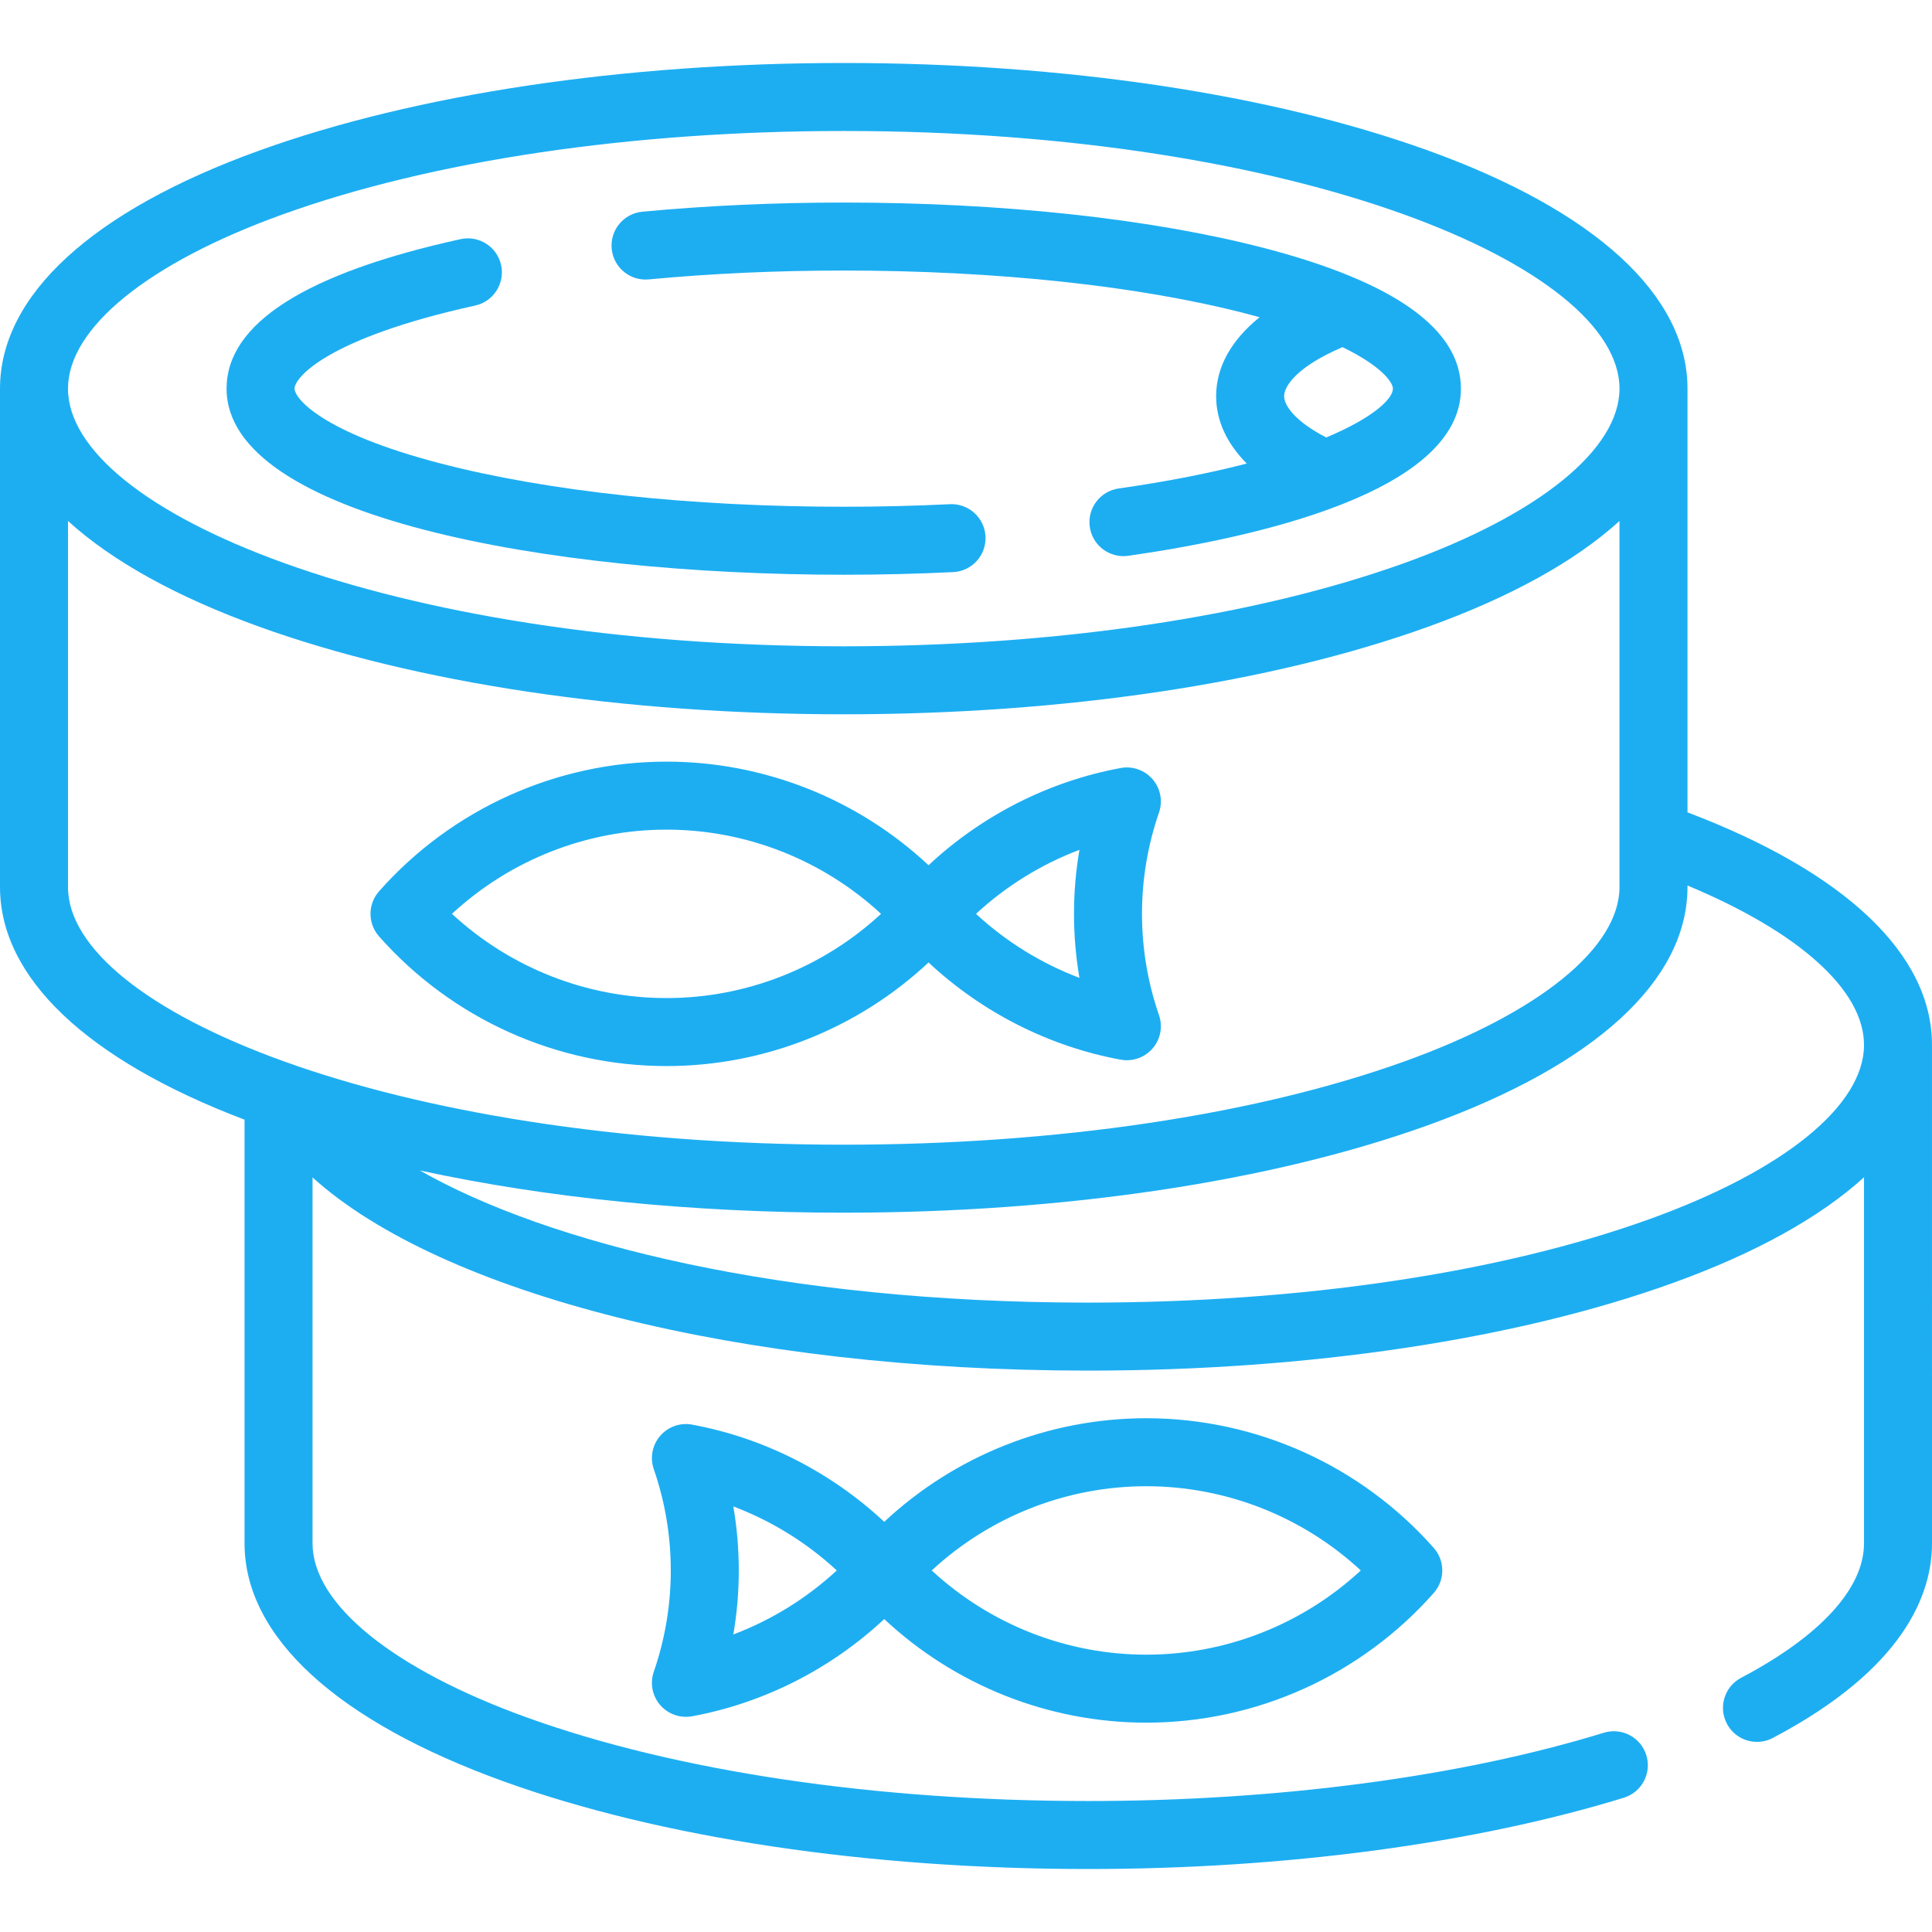
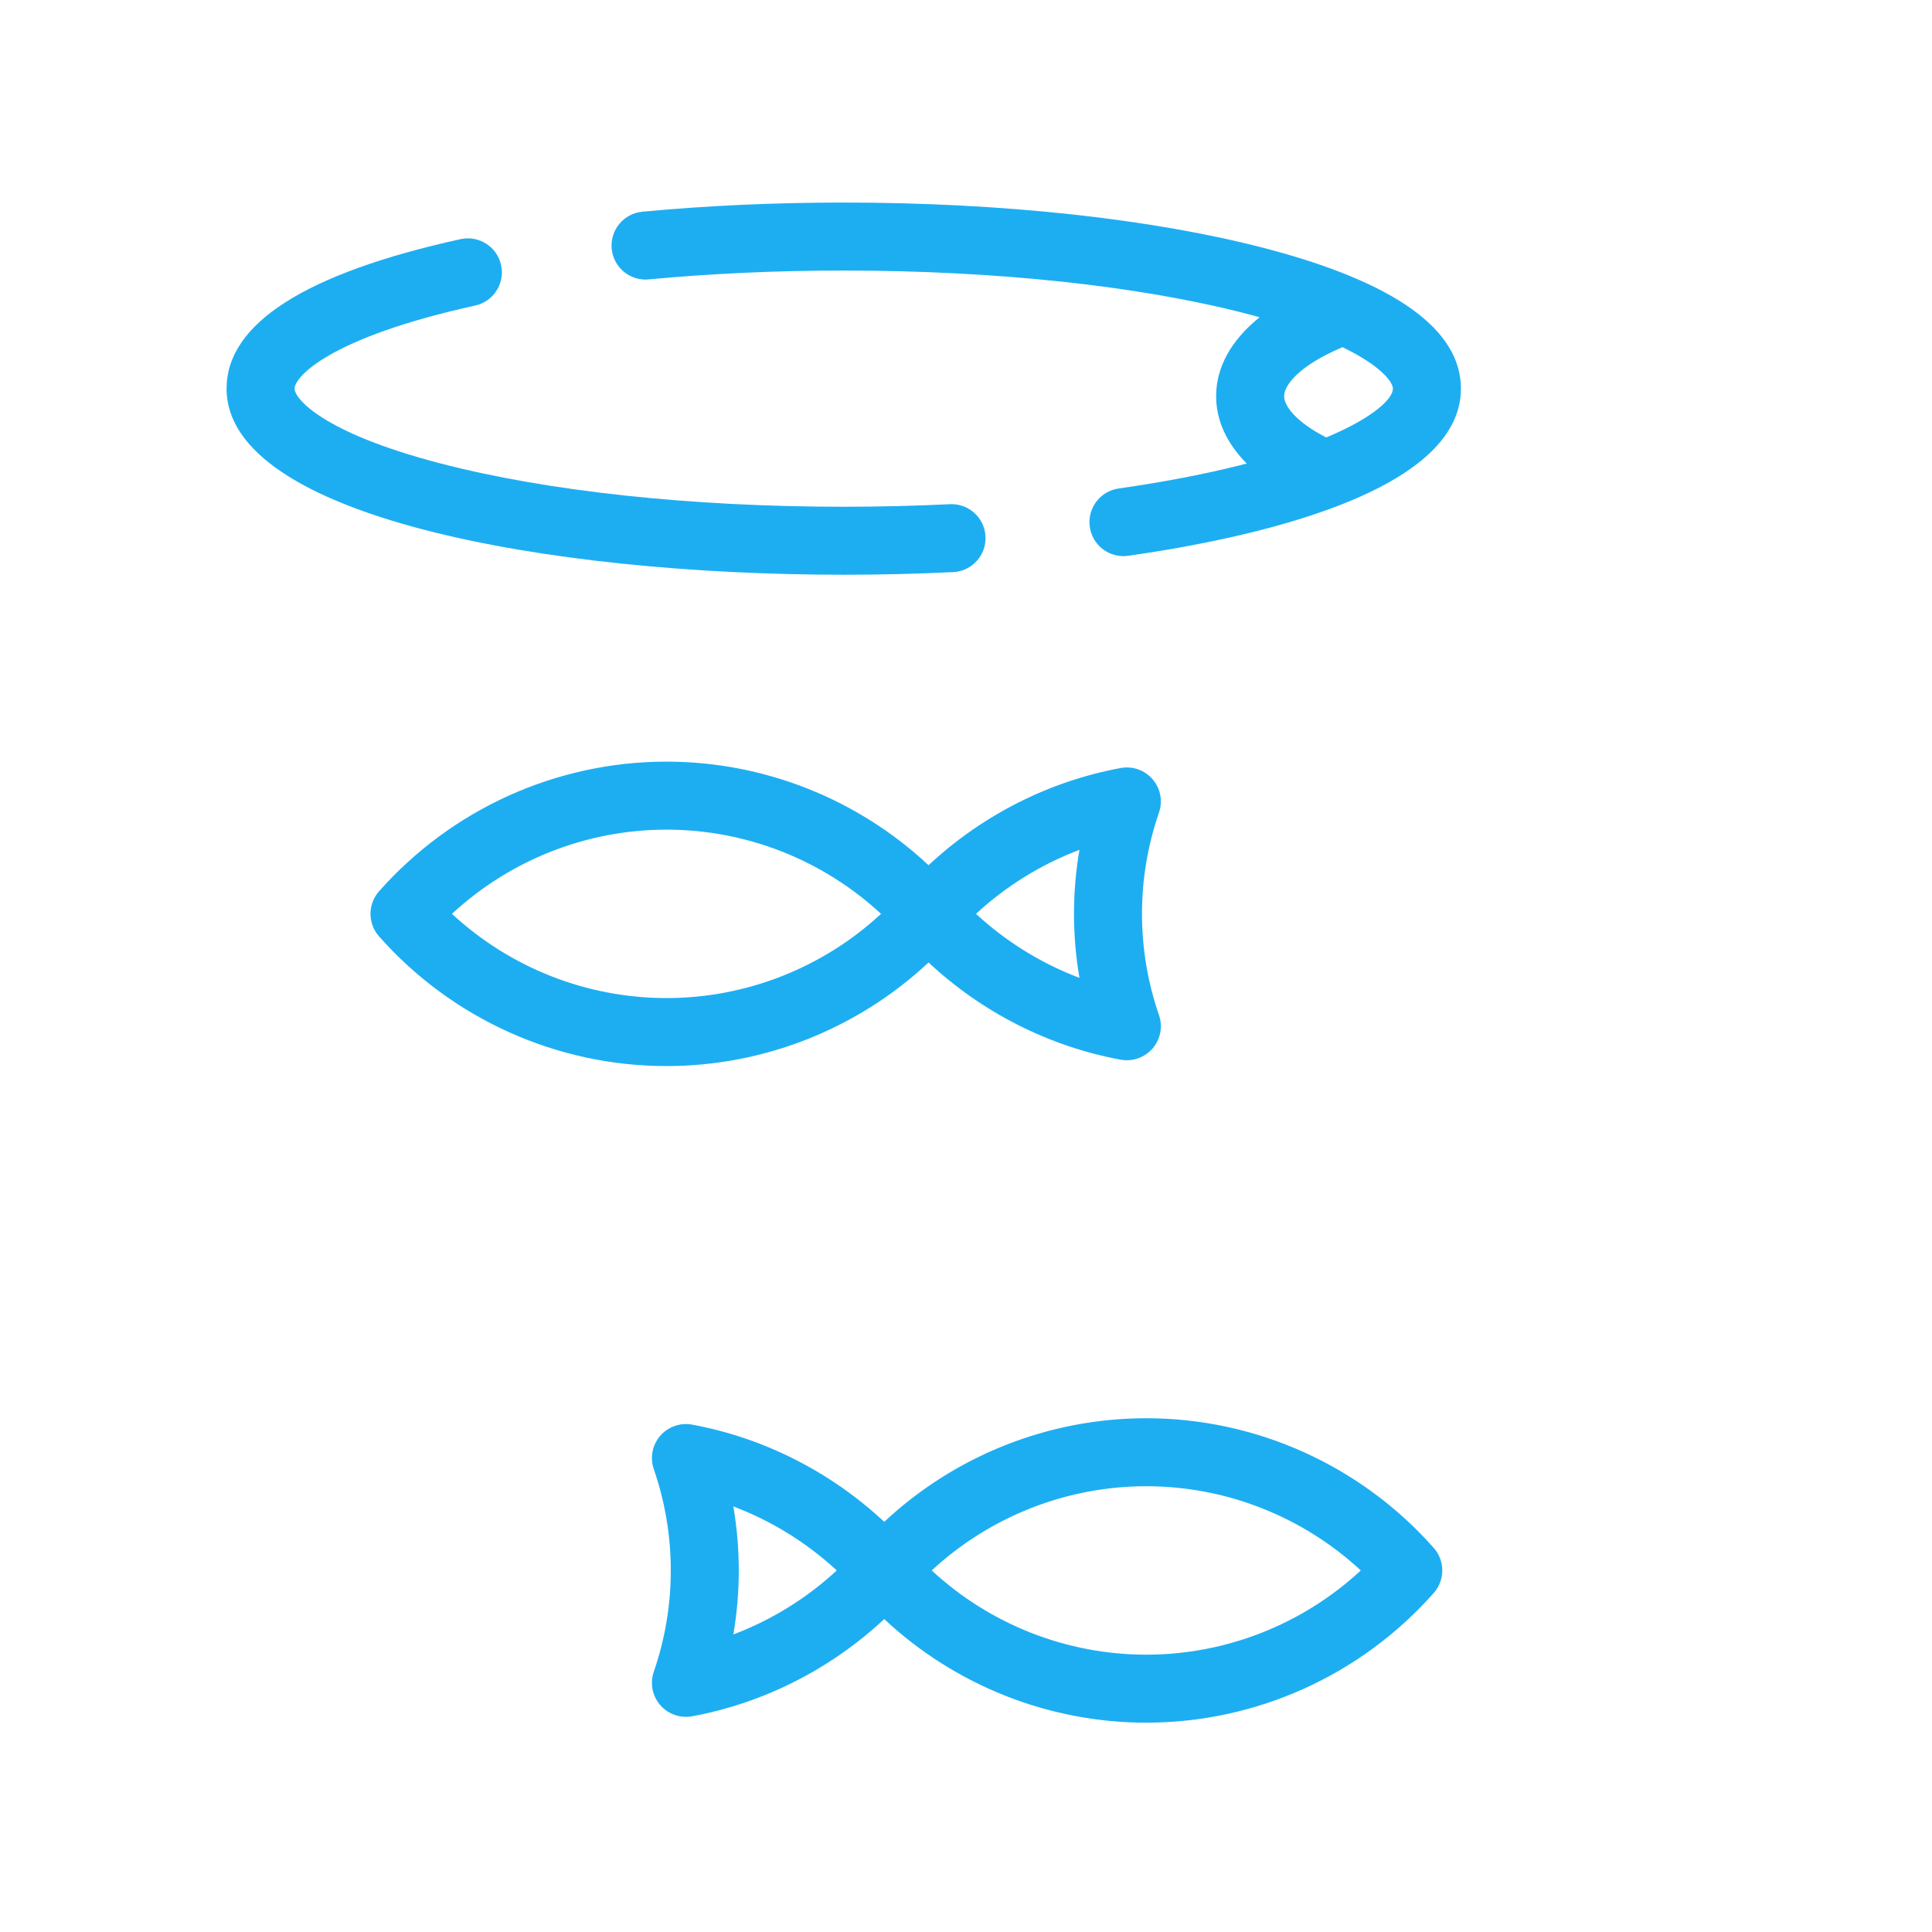
<svg xmlns="http://www.w3.org/2000/svg" version="1.1" width="512" height="512" x="0" y="0" viewBox="0 0 511.998 511.998" style="enable-background:new 0 0 512 512" xml:space="preserve" class="">
  <g>
    <g>
      <g>
-         <path d="M447.2,215.282V102.994c0-24.728-24.436-47.149-68.809-63.131C336.906,24.92,281.933,16.691,223.6,16.691    S110.294,24.92,68.809,39.862C24.436,55.845,0,78.265,0,102.994v132.078c0,23.974,22.97,45.779,64.805,61.65V409    c0,24.73,24.435,47.151,68.804,63.134c41.483,14.943,96.457,23.173,154.793,23.173c51.924,0,102.331-6.709,141.932-18.892    c4.756-1.463,7.425-6.505,5.962-11.261s-6.504-7.425-11.261-5.962c-37.932,11.67-86.457,18.096-136.634,18.096    c-56.307,0-109.111-7.851-148.686-22.107c-35.623-12.833-56.892-30.096-56.892-46.181v-96.974    c34.081,30.815,113.398,51.199,205.578,51.199c58.331,0,113.302-8.229,154.787-23.173c22.029-7.935,39.138-17.458,50.789-28.062    v97.01c0,11.923-11.563,24.576-32.56,35.628c-4.404,2.317-6.094,7.767-3.777,12.17c1.613,3.065,4.742,4.815,7.98,4.815    c1.415,0,2.851-0.334,4.189-1.039c34.868-18.353,42.187-38.176,42.187-51.573V276.918C512,252.912,489.045,231.157,447.2,215.282z     M74.915,56.817c39.577-14.255,92.38-22.106,148.685-22.106c121.151,0,205.58,35.986,205.58,68.283    c0,16.082-21.27,33.345-56.895,46.177c-39.576,14.255-92.38,22.106-148.685,22.106c-121.151,0-205.58-35.986-205.58-68.283    C18.02,86.911,39.29,69.648,74.915,56.817z M18.02,235.072v-97.008c11.651,10.603,28.76,20.126,50.789,28.06    c41.485,14.942,96.458,23.171,154.791,23.171s113.306-8.229,154.791-23.171c22.029-7.935,39.137-17.457,50.789-28.06v97.008    c0,16.082-21.27,33.346-56.895,46.177c-39.576,14.255-92.38,22.106-148.685,22.106C102.449,303.356,18.02,267.37,18.02,235.072z     M437.083,323.099c-39.577,14.256-92.379,22.107-148.681,22.107c-80.946,0-143.291-15.703-177.133-35.023    c33.654,7.297,72.197,11.193,112.33,11.193c58.333,0,113.306-8.229,154.791-23.171c44.373-15.983,68.809-38.403,68.809-63.131    v-0.402c29.524,12.309,46.78,27.709,46.78,42.247C493.98,293.002,472.71,310.265,437.083,323.099z" fill="#1daef2" data-original="#000000" style="" class="" />
-       </g>
+         </g>
    </g>
    <g>
      <g>
        <path d="M335.156,65.774c-29.911-7.801-69.529-12.097-111.554-12.097c-18.324,0-36.283,0.817-53.375,2.428    c-4.954,0.467-8.592,4.862-8.125,9.816c0.465,4.953,4.87,8.593,9.813,8.123c16.534-1.558,33.923-2.349,51.685-2.349    c40.535,0,78.537,4.089,107.007,11.514c1.098,0.286,2.16,0.574,3.199,0.863c-7.502,6.04-11.52,13.19-11.52,20.913    c0,6.455,2.804,12.512,8.11,17.854c-9.297,2.417-20.518,4.695-33.946,6.613c-4.927,0.704-8.349,5.268-7.645,10.193    c0.643,4.494,4.497,7.737,8.909,7.737c0.424,0,0.853-0.03,1.285-0.091c32.924-4.702,88.158-16.711,88.158-44.297    C387.157,87.296,369.662,74.773,335.156,65.774z M351.465,115.933c-8.156-4.202-11.159-8.408-11.159-10.948    c0-2.907,3.92-7.995,14.967-12.759c0.166-0.072,0.322-0.156,0.481-0.237c10.443,5.058,13.382,9.381,13.382,11.004    C369.136,105.634,364.09,110.645,351.465,115.933z" fill="#1daef2" data-original="#000000" style="" class="" />
      </g>
    </g>
    <g>
      <g>
        <path d="M251.729,133.616c-9.207,0.449-18.671,0.676-28.129,0.676c-40.536,0-78.537-4.089-107.007-11.514    c-31.451-8.203-38.529-17.258-38.529-19.784c0-2.979,8.794-13.422,47.865-22.02c4.859-1.069,7.932-5.876,6.863-10.736    c-1.07-4.859-5.875-7.93-10.736-6.863C80.908,72.43,60.044,85.76,60.044,102.994c0,33.885,84.783,49.318,163.556,49.318    c9.749,0,19.508-0.235,29.006-0.698c4.97-0.243,8.803-4.468,8.561-9.438C260.924,137.206,256.69,133.367,251.729,133.616z" fill="#1daef2" data-original="#000000" style="" class="" />
      </g>
    </g>
    <g>
      <g>
        <path d="M302.64,242.178c0-9.155,1.515-18.187,4.504-26.847c1.045-3.029,0.402-6.385-1.687-8.814    c-2.089-2.429-5.307-3.566-8.463-2.985c-19.014,3.503-36.773,12.548-50.921,25.76c-18.759-17.544-43.571-27.451-69.443-27.451    c-29.105,0-56.872,12.528-76.185,34.37c-3.013,3.408-3.013,8.528,0,11.937c19.313,21.843,47.08,34.37,76.185,34.37    c25.873,0,50.684-9.907,69.444-27.452c14.148,13.212,31.906,22.257,50.92,25.76c0.544,0.1,1.091,0.149,1.633,0.149    c2.597,0,5.102-1.126,6.831-3.135c2.089-2.429,2.732-5.786,1.687-8.814C304.154,260.366,302.64,251.332,302.64,242.178z     M176.629,264.498c-21.153,0-41.451-8.047-56.854-22.318c15.402-14.272,35.7-22.318,56.854-22.318s41.451,8.047,56.854,22.318    C218.08,256.451,197.782,264.498,176.629,264.498z M286.062,259.143c-10.098-3.817-19.444-9.588-27.413-16.964    c7.97-7.377,17.314-13.149,27.413-16.964c-0.959,5.589-1.443,11.257-1.443,16.964    C284.619,247.887,285.102,253.555,286.062,259.143z" fill="#1daef2" data-original="#000000" style="" class="" />
      </g>
    </g>
    <g>
      <g>
        <path d="M379.959,410.216c-19.311-21.843-47.08-34.37-76.185-34.37c-25.873,0-50.684,9.907-69.443,27.451    c-14.148-13.212-31.908-22.257-50.921-25.76c-3.147-0.58-6.373,0.556-8.463,2.985c-2.089,2.429-2.732,5.786-1.687,8.814    c2.989,8.659,4.504,17.692,4.504,26.847c0,9.154-1.515,18.187-4.504,26.847c-1.046,3.029-0.404,6.385,1.685,8.814    c1.729,2.01,4.232,3.135,6.831,3.135c0.542,0,1.088-0.049,1.633-0.149c19.014-3.503,36.773-12.548,50.921-25.76    c18.759,17.544,43.571,27.452,69.444,27.452c29.105,0,56.872-12.528,76.185-34.37    C382.972,418.744,382.972,413.624,379.959,410.216z M194.34,433.147c0.959-5.589,1.443-11.257,1.443-16.964    c-0.001-5.708-0.484-11.377-1.443-16.964c10.098,3.815,19.444,9.588,27.413,16.964    C213.783,423.559,204.439,429.332,194.34,433.147z M303.772,438.502c-21.154,0-41.451-8.047-56.854-22.318    c15.404-14.272,35.701-22.318,56.854-22.318s41.451,8.047,56.854,22.318C345.223,430.455,324.927,438.502,303.772,438.502z" fill="#1daef2" data-original="#000000" style="" class="" />
      </g>
    </g>
    <g>
</g>
    <g>
</g>
    <g>
</g>
    <g>
</g>
    <g>
</g>
    <g>
</g>
    <g>
</g>
    <g>
</g>
    <g>
</g>
    <g>
</g>
    <g>
</g>
    <g>
</g>
    <g>
</g>
    <g>
</g>
    <g>
</g>
  </g>
</svg>